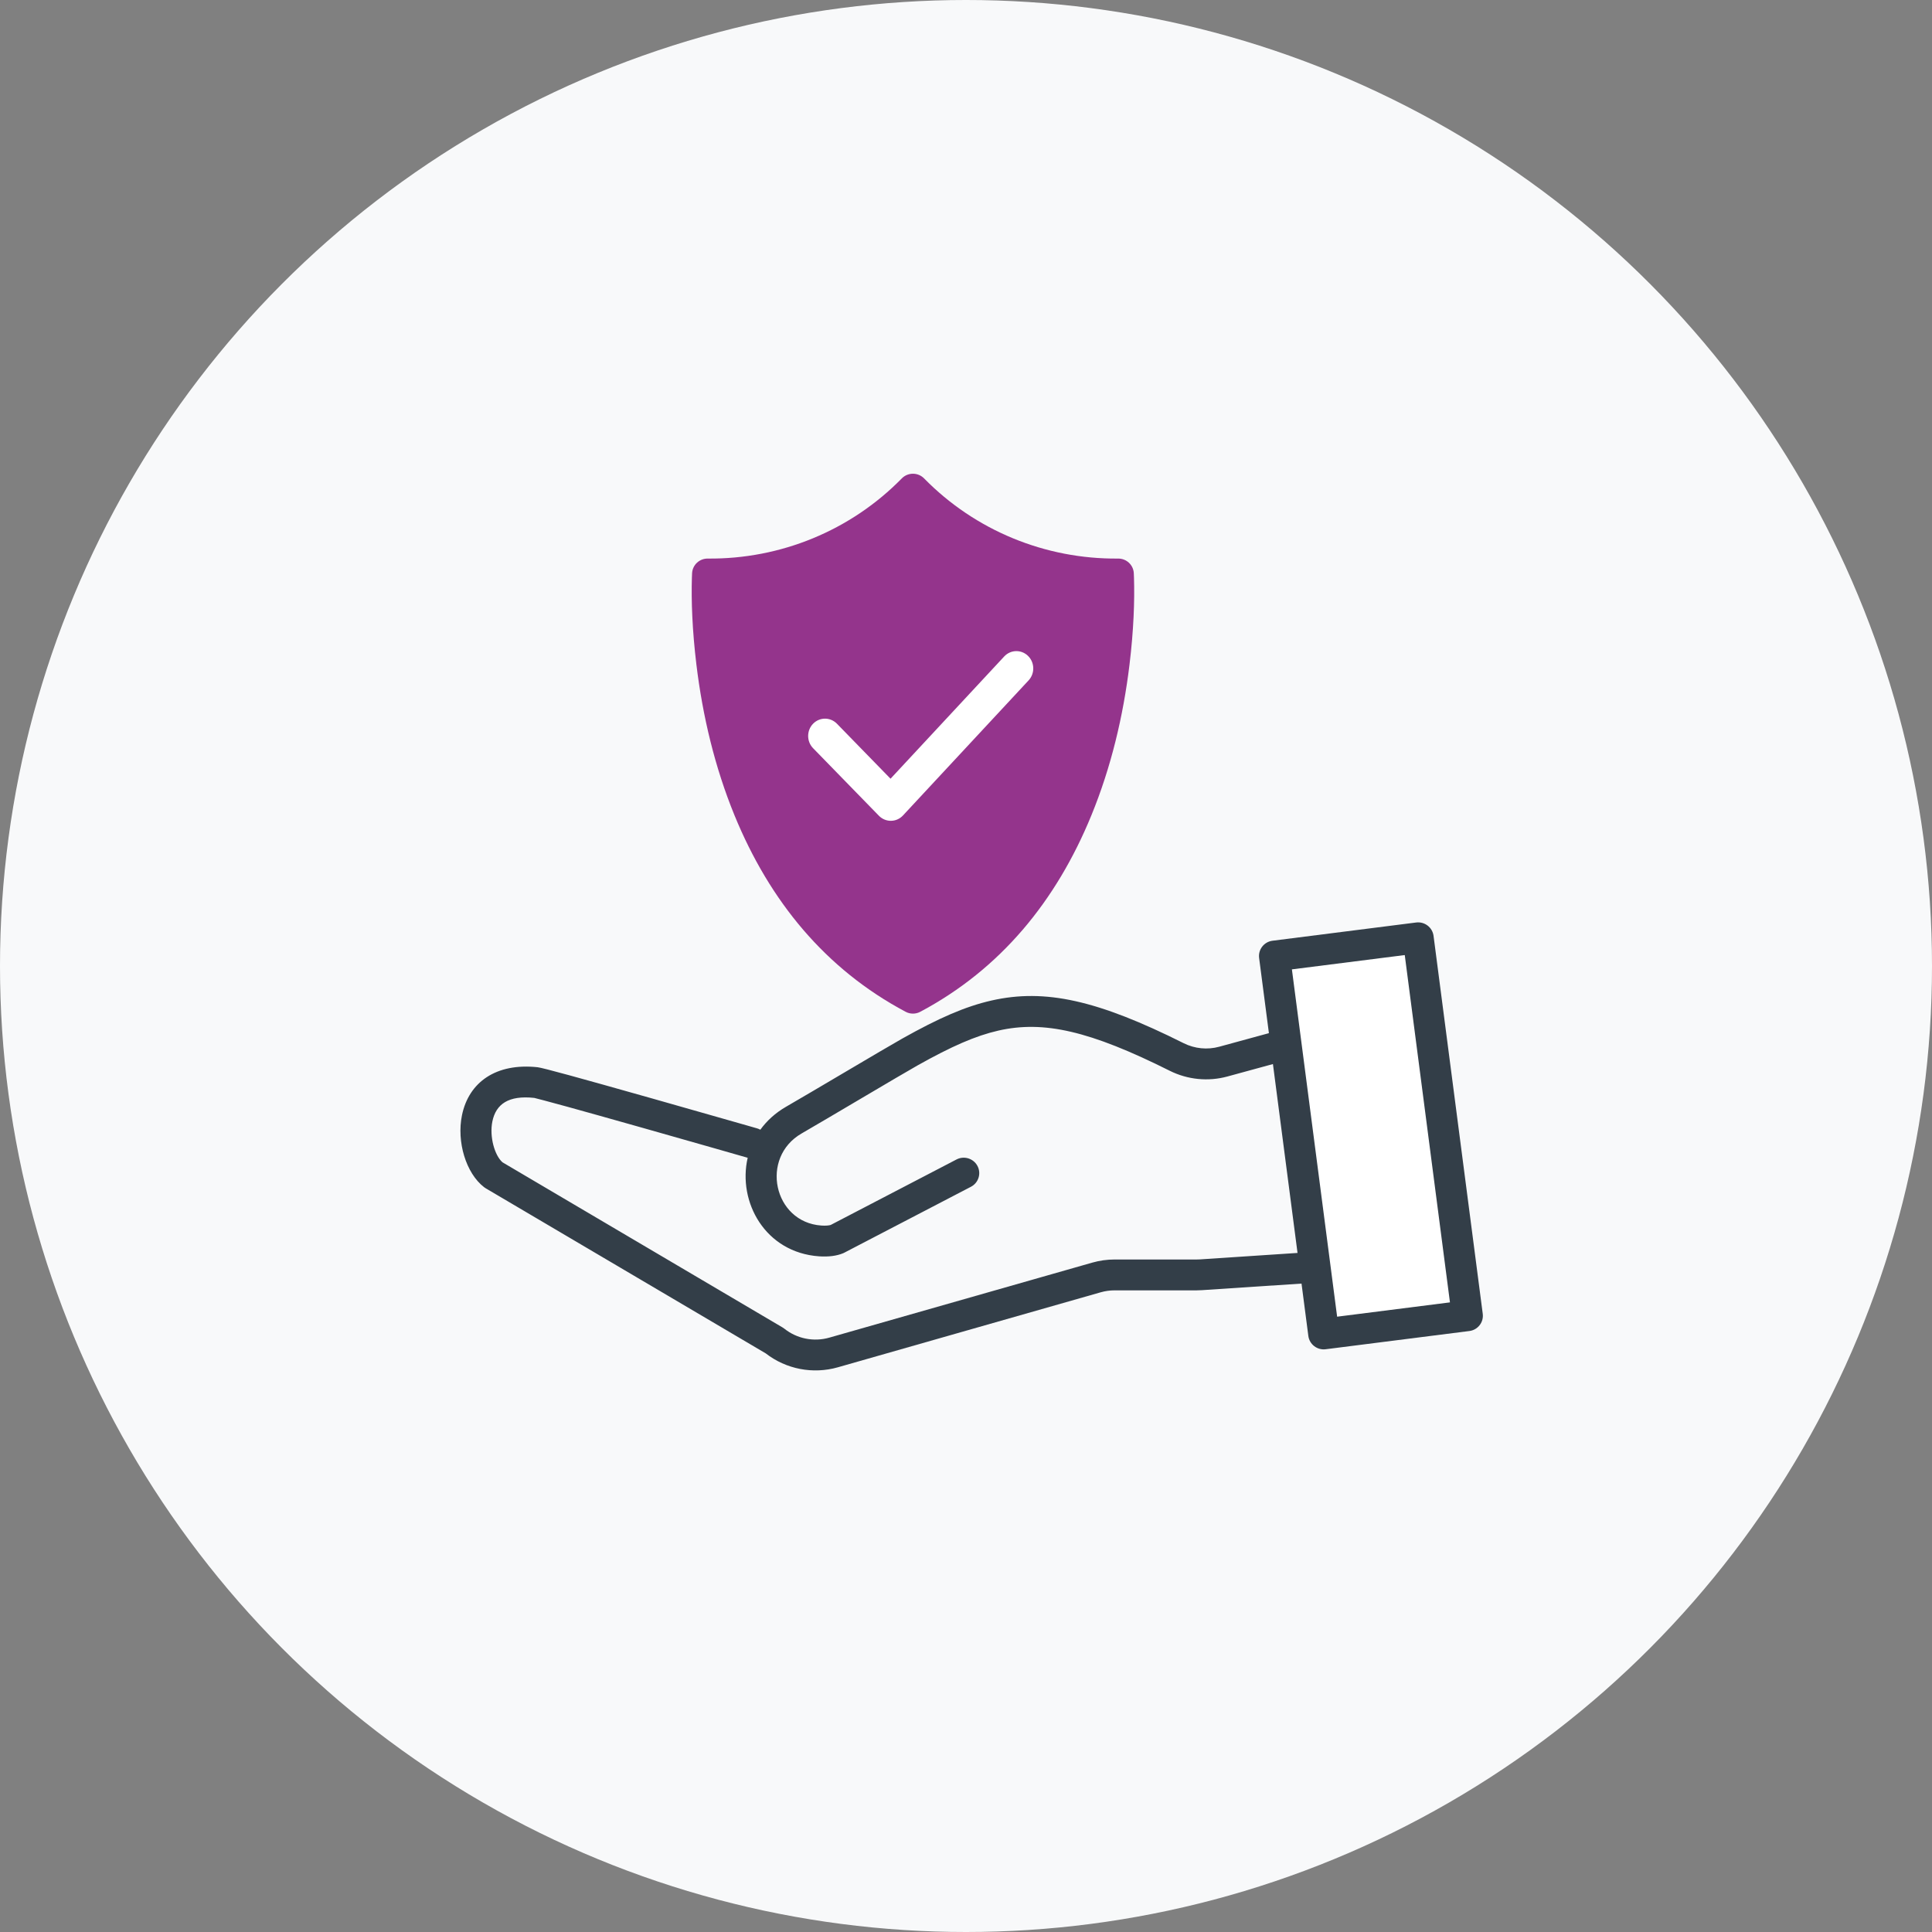
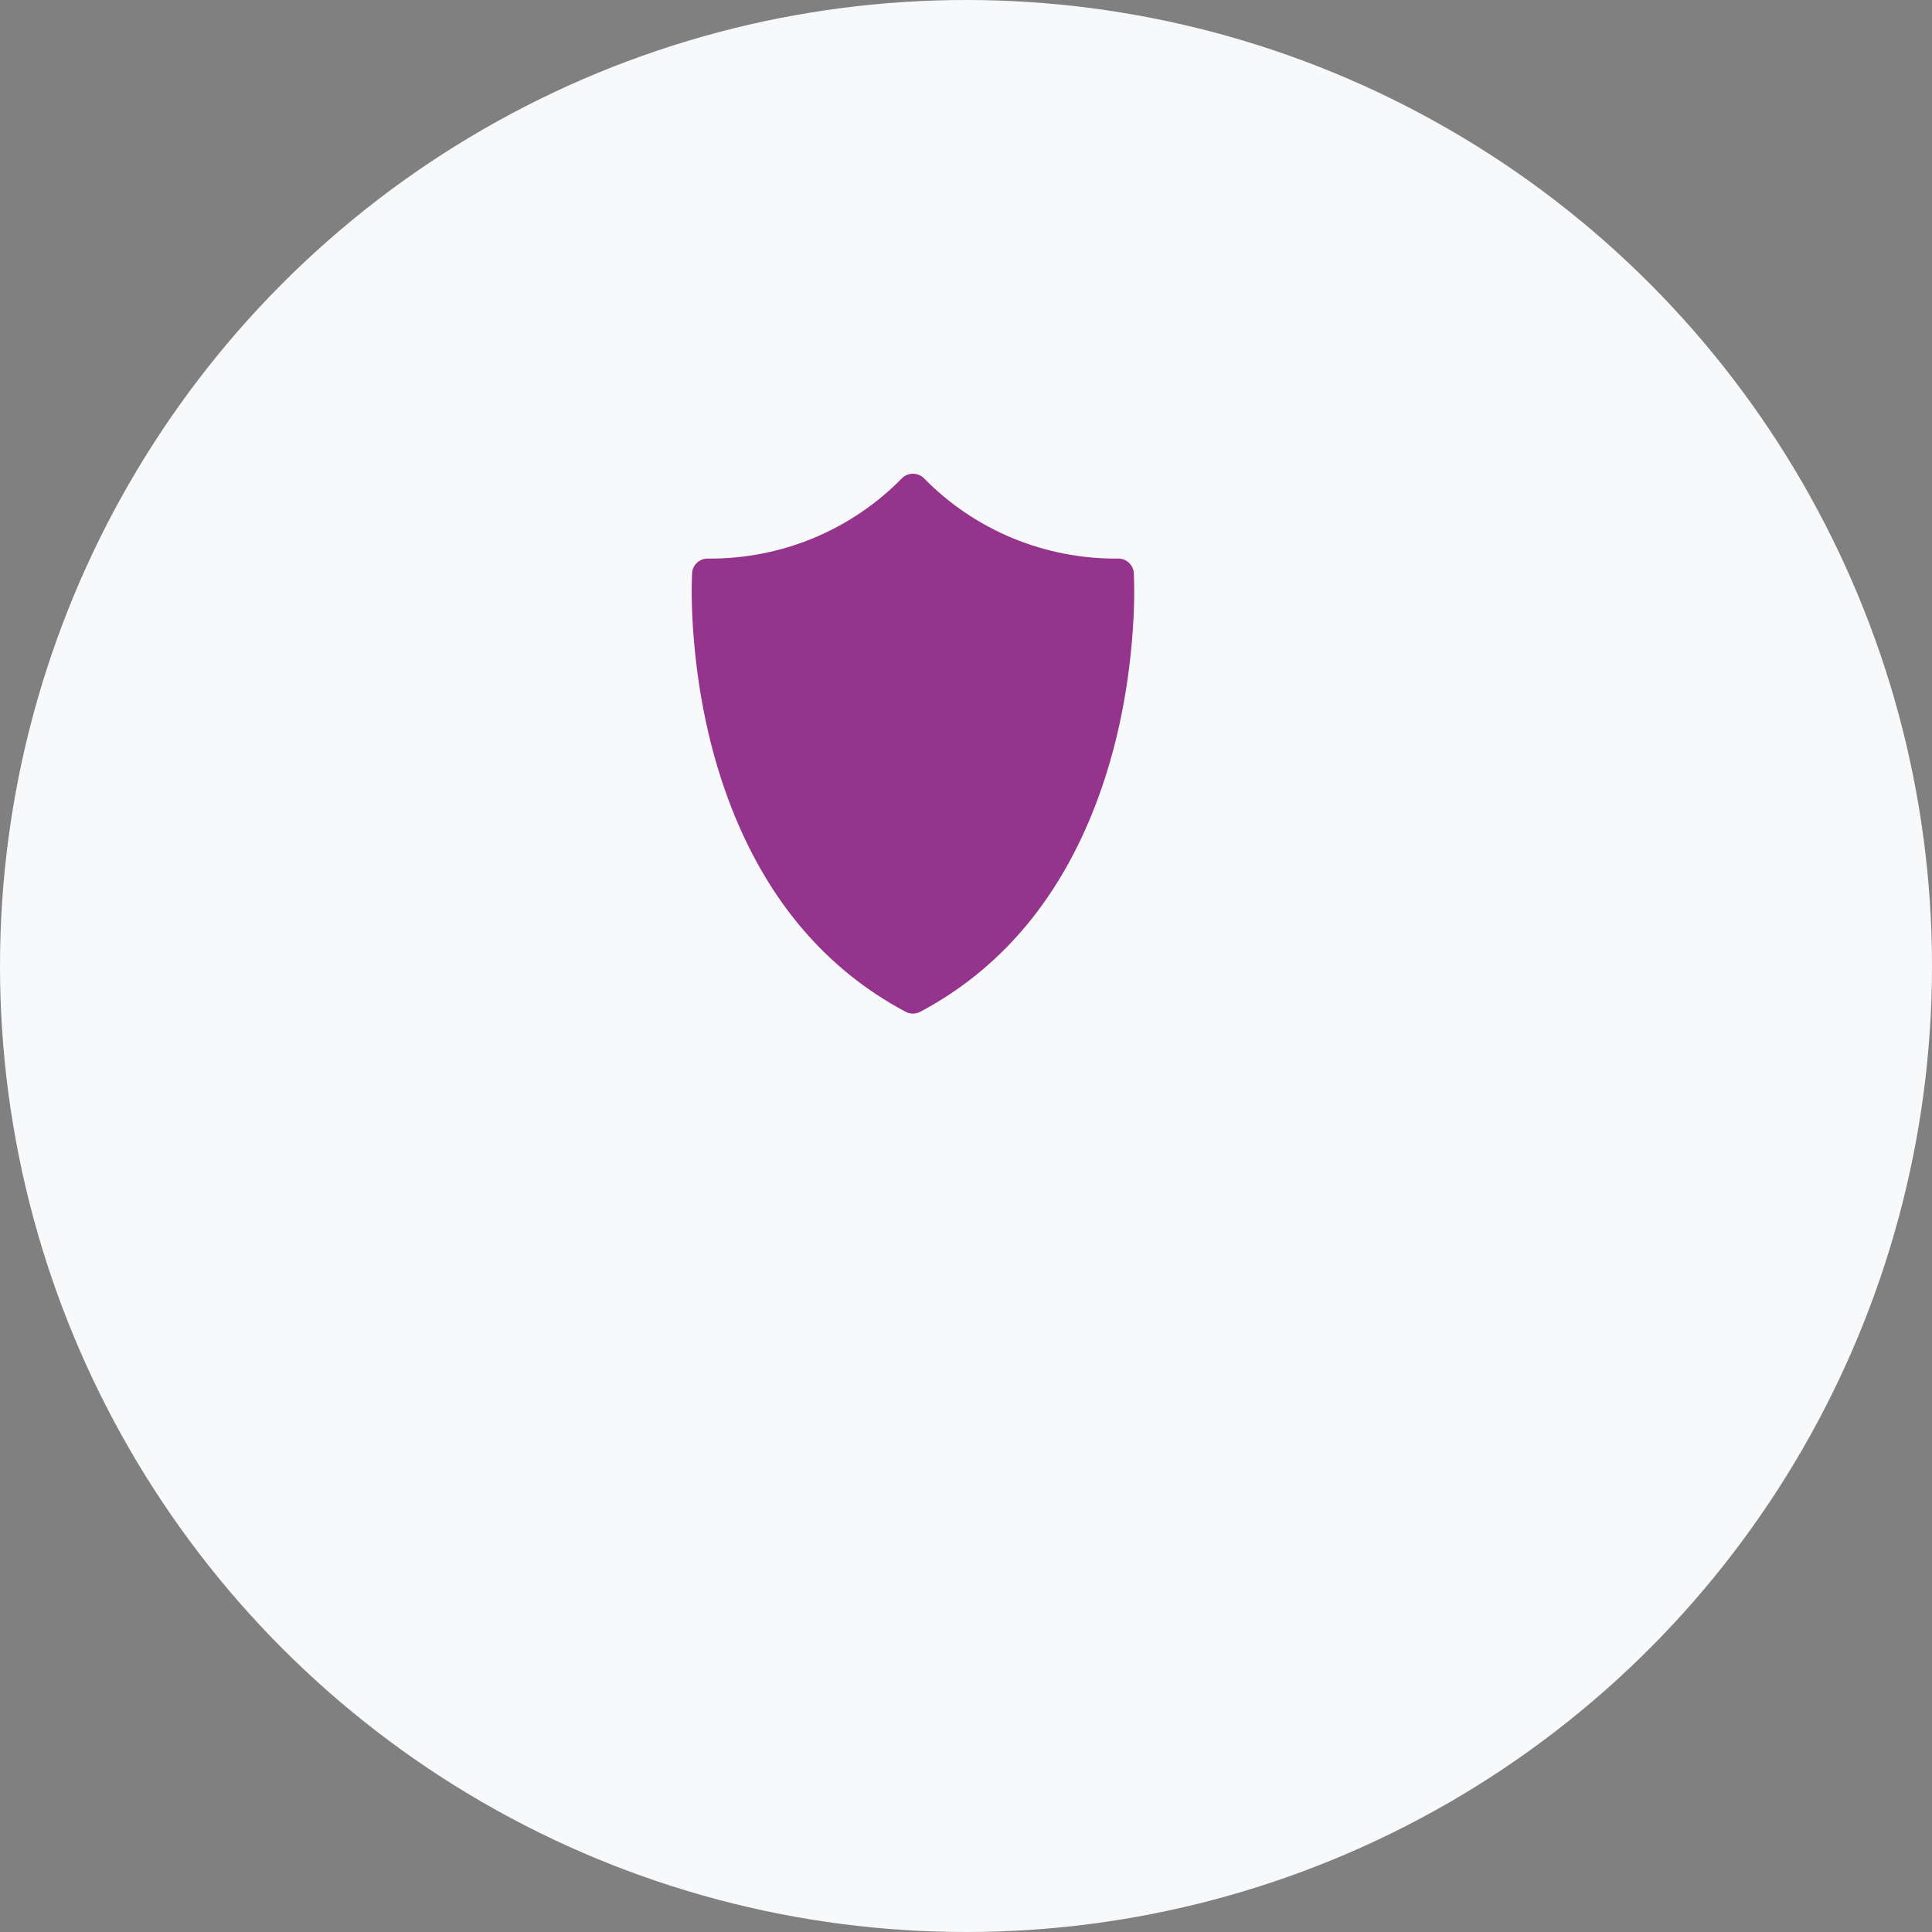
<svg xmlns="http://www.w3.org/2000/svg" width="80px" height="80px" viewBox="0 0 80 80" version="1.1">
  <rect x="0" y="0" width="80" height="80" fill="#808080" stroke="none" />
  <title>Group 4</title>
  <g id="Page-1" stroke="none" stroke-width="1" fill="none" fill-rule="evenodd">
    <g id="13.-Equifax-Complete-Desktop" transform="translate(-1108, -855)">
      <g id="Component-03" transform="translate(0, 735)">
        <g id="Value-Card-03" transform="translate(950, 90)">
          <g id="Group-4" transform="translate(158, 30)">
            <circle id="Icon-background" fill="#F8F9FA" cx="40" cy="40" r="40" />
            <g id="icons-/-01-general-/-efx-icon--dial-blue" transform="translate(19, 16)">
              <g id="icons-/-01-general-/-efx-icon--house" transform="translate(0, 3.616)">
                <g id="3-illustration" transform="translate(0, 0)">
                  <g id="Group-10" transform="translate(9.321, 0)" fill-rule="nonzero">
                    <path d="M17.979,3.513 C18.322,3.51 18.607,3.774 18.627,4.115 C18.63,4.151 18.633,4.216 18.635,4.308 C18.665,5.248 18.622,6.483 18.449,7.907 C18.19,10.045 17.685,12.156 16.874,14.137 C15.416,17.699 13.104,20.515 9.785,22.28 C9.596,22.381 9.368,22.381 9.179,22.28 C5.86,20.515 3.548,17.699 2.09,14.137 C1.28,12.156 0.775,10.045 0.516,7.907 C0.343,6.483 0.3,5.248 0.329,4.308 C0.332,4.216 0.335,4.151 0.337,4.115 C0.357,3.774 0.642,3.51 0.985,3.513 C4.01,3.543 6.914,2.344 9.021,0.193 C9.274,-0.064 9.69,-0.064 9.943,0.193 C12.05,2.344 14.955,3.543 17.979,3.513 Z" id="Stroke-8" fill="#94348C" />
-                     <path d="M8.554,12.629 L13.261,7.567 C13.527,7.281 13.969,7.27 14.248,7.544 C14.527,7.817 14.537,8.271 14.271,8.557 L9.07,14.15 C8.8,14.441 8.349,14.446 8.072,14.162 L5.347,11.365 C5.075,11.085 5.075,10.632 5.347,10.352 C5.62,10.072 6.062,10.072 6.335,10.352 L8.554,12.629 Z" id="Stroke-39" fill="#FFFFFF" />
                  </g>
-                   <path d="M1.11,29.587 C1.087,29.573 1.065,29.558 1.044,29.542 C0.293,28.962 -0.096,27.662 0.129,26.565 C0.41,25.195 1.541,24.39 3.262,24.576 C3.479,24.6 4.976,25.013 7.852,25.826 C7.896,25.839 7.896,25.839 7.941,25.851 C8.911,26.126 9.946,26.42 10.976,26.715 C11.337,26.818 11.672,26.913 11.972,26.999 C12.139,27.047 12.139,27.047 12.25,27.079 C12.331,27.102 12.331,27.102 12.349,27.107 C12.397,27.121 12.442,27.14 12.484,27.163 C12.75,26.795 13.104,26.468 13.554,26.209 C14.485,25.675 17.671,23.776 18.363,23.388 C19.876,22.539 20.965,22.062 22.053,21.814 C24.279,21.307 26.466,21.805 30.014,23.581 C30.47,23.809 30.996,23.861 31.488,23.726 L34.091,23.015 C35.314,22.681 36.624,23.058 37.467,23.994 C38.607,25.261 39.432,26.99 40.01,29.224 C40.534,31.253 39.093,33.256 36.994,33.395 L30.771,33.807 C30.695,33.812 30.622,33.815 30.549,33.815 L27.151,33.815 C26.958,33.815 26.767,33.842 26.582,33.894 L15.693,37.001 C14.662,37.295 13.552,37.08 12.708,36.425 L1.11,29.587 Z M11.894,28.306 C11.783,28.274 11.783,28.274 11.616,28.227 C11.316,28.141 10.982,28.045 10.621,27.942 C9.592,27.648 8.558,27.354 7.589,27.08 C7.544,27.067 7.544,27.067 7.5,27.055 C6.296,26.714 5.282,26.43 4.522,26.22 C3.728,26.002 3.15,25.849 3.123,25.846 C2.057,25.731 1.536,26.102 1.388,26.82 C1.259,27.453 1.484,28.233 1.808,28.513 L13.401,35.349 C13.427,35.364 13.452,35.381 13.476,35.4 C13.999,35.818 14.694,35.957 15.339,35.773 L26.227,32.667 C26.527,32.581 26.838,32.537 27.151,32.537 L30.549,32.537 C30.593,32.537 30.639,32.536 30.686,32.533 L36.908,32.121 C38.2,32.035 39.089,30.799 38.764,29.542 C38.234,27.49 37.495,25.941 36.508,24.845 C35.993,24.272 35.187,24.041 34.432,24.247 L31.829,24.958 C31.03,25.177 30.176,25.092 29.436,24.722 C26.13,23.067 24.217,22.632 22.34,23.059 C21.397,23.274 20.409,23.707 18.995,24.5 C18.321,24.878 15.143,26.772 14.197,27.316 C12.455,28.316 13.03,30.993 15.009,31.131 C15.186,31.144 15.328,31.129 15.397,31.107 L20.607,28.395 C20.922,28.231 21.31,28.352 21.475,28.664 C21.64,28.977 21.518,29.363 21.204,29.526 L15.963,32.254 L15.917,32.276 C15.645,32.391 15.297,32.432 14.919,32.406 C12.681,32.25 11.539,30.15 11.96,28.325 C11.947,28.321 11.928,28.316 11.894,28.306 Z" id="Stroke-1" fill="#333E48" fill-rule="nonzero" />
                  <g id="Group-7" transform="translate(37.882, 27.522) rotate(8) translate(-37.882, -27.522) translate(32.056, 18.281)">
-                     <polygon id="Fill-3" fill="#FFFFFF" points="4.904 17.548 10.688 15.973 6.493 0.76 0.708 2.335" />
-                     <path d="M7.113,0.592 L11.308,15.805 C11.402,16.145 11.201,16.496 10.858,16.589 L5.073,18.164 C4.731,18.258 4.377,18.057 4.284,17.717 L0.088,2.504 C-0.005,2.164 0.196,1.812 0.539,1.719 L6.323,0.144 C6.666,0.051 7.019,0.251 7.113,0.592 Z M6.043,1.545 L1.498,2.782 L5.354,16.763 L9.898,15.526 L6.043,1.545 Z" id="Combined-Shape" fill="#333E48" fill-rule="nonzero" />
-                   </g>
+                     </g>
                </g>
              </g>
            </g>
          </g>
        </g>
      </g>
    </g>
  </g>
</svg>